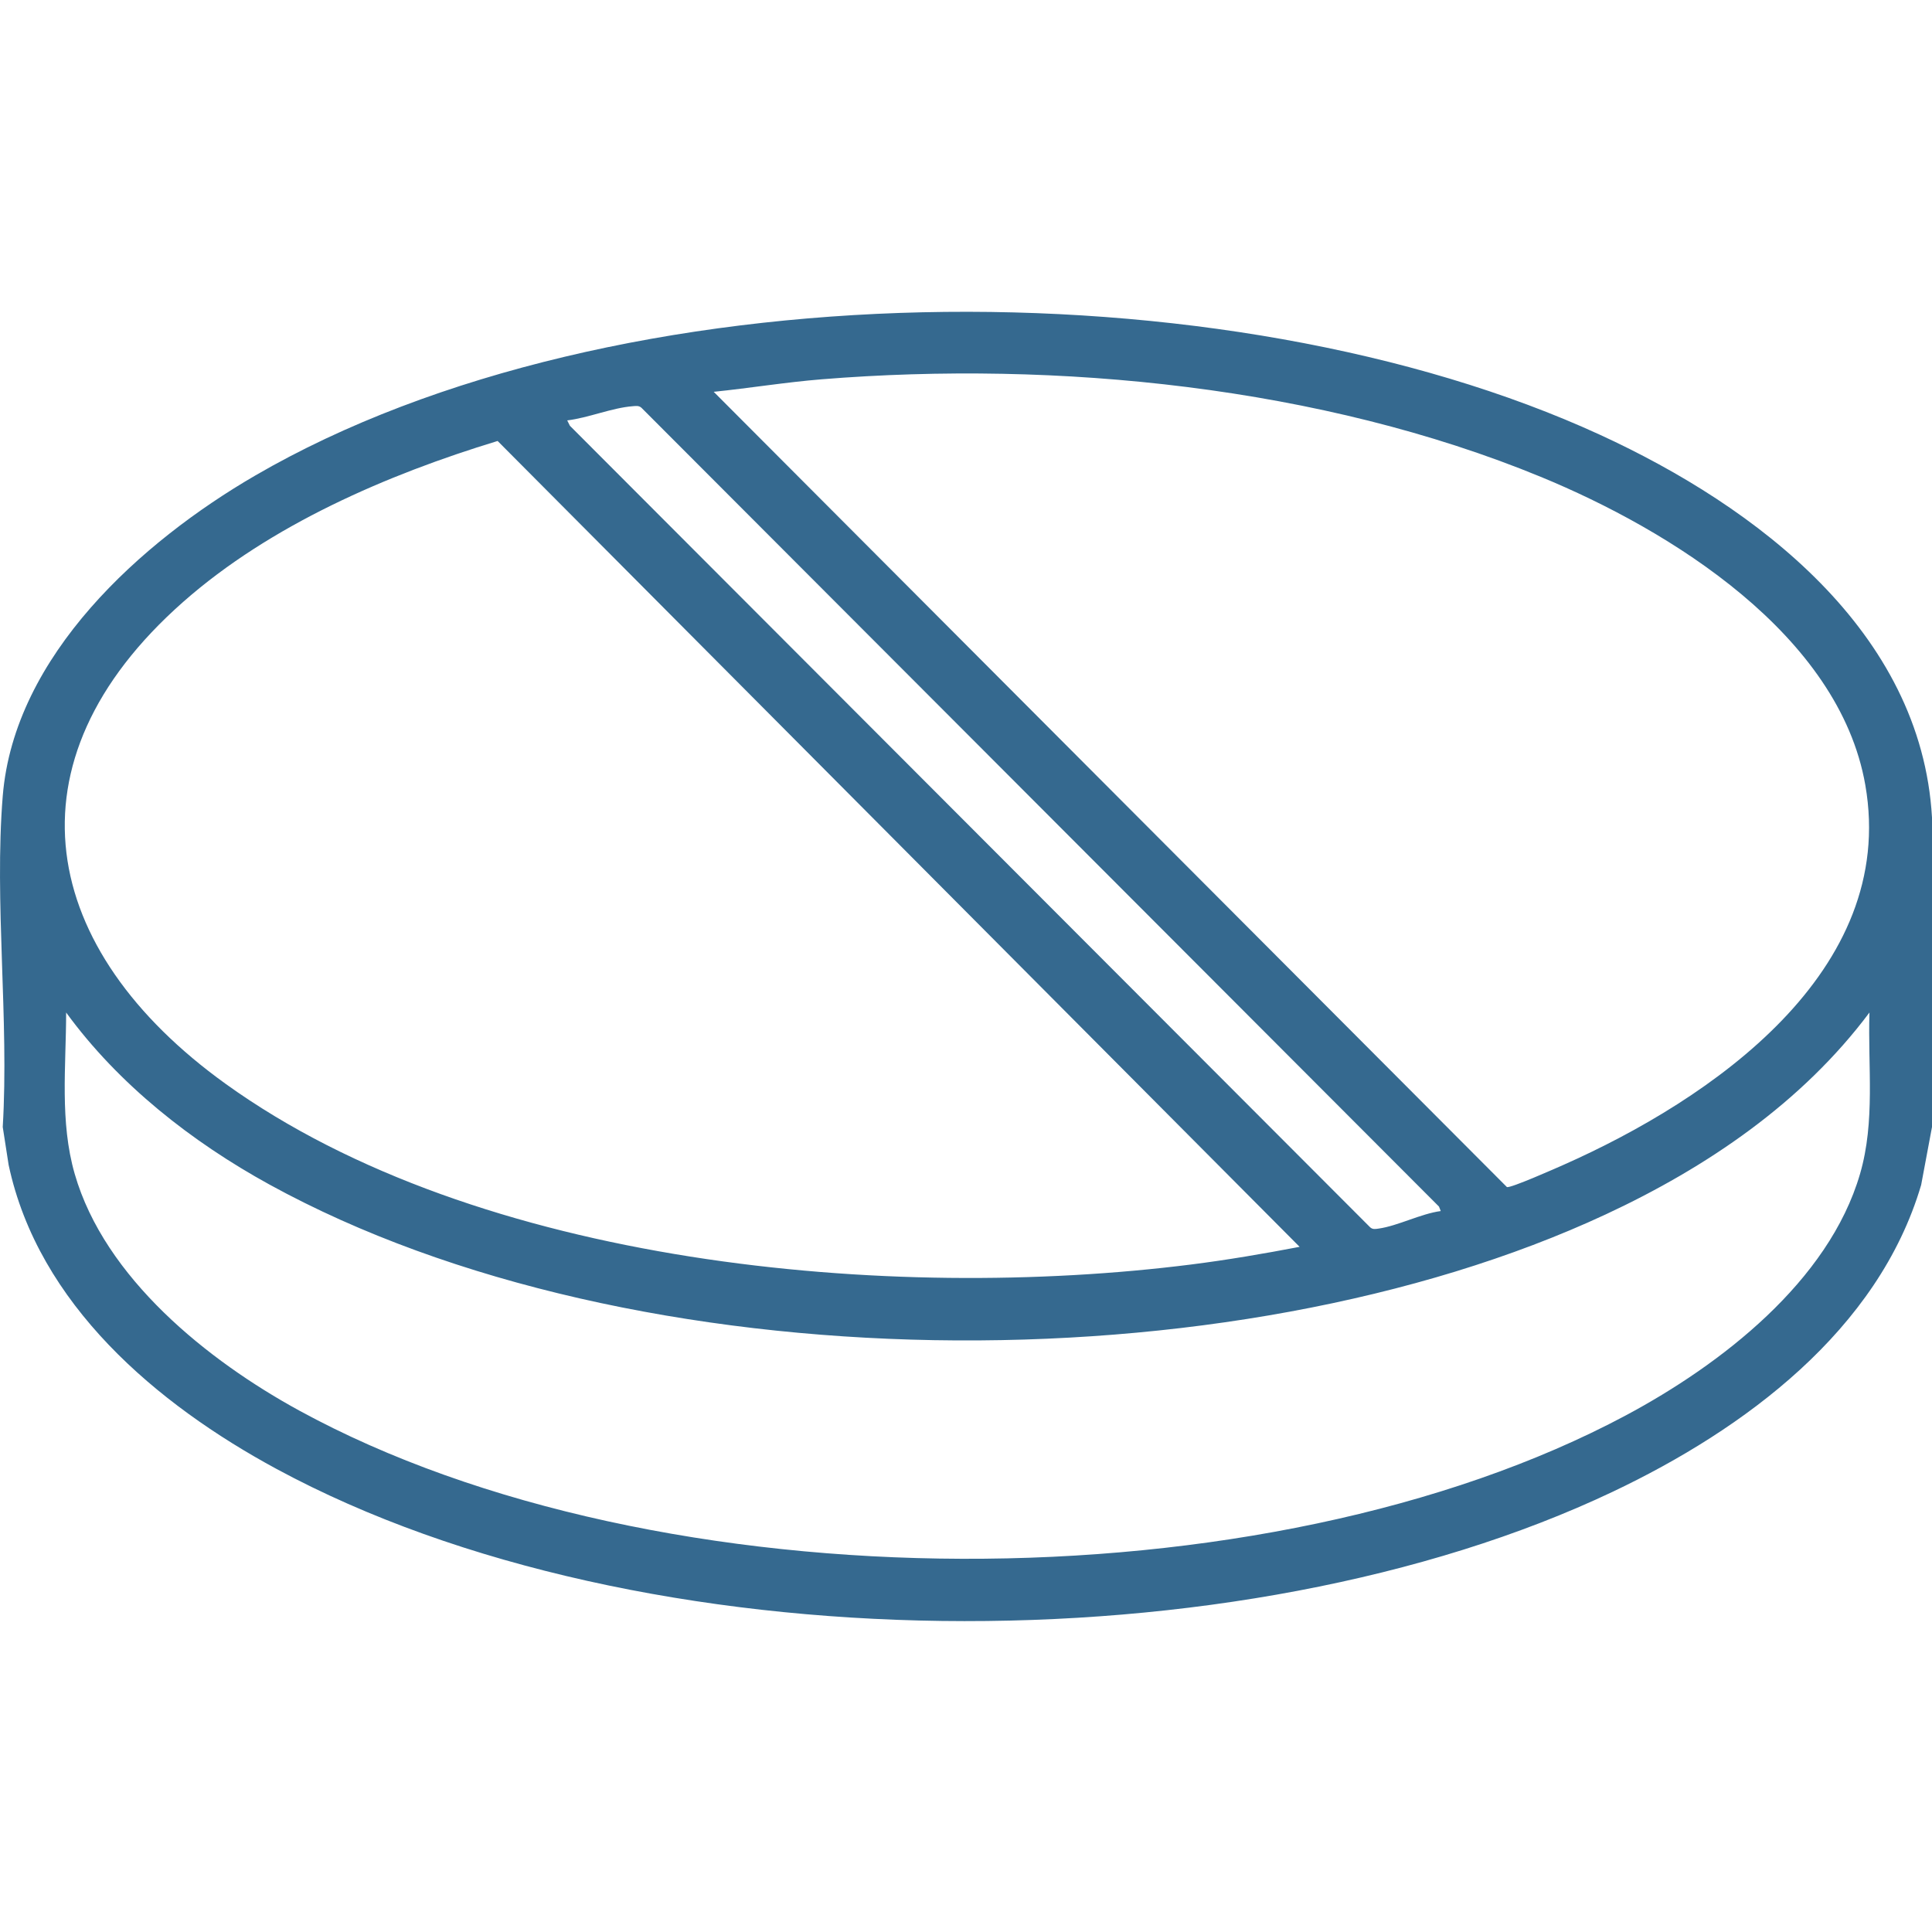
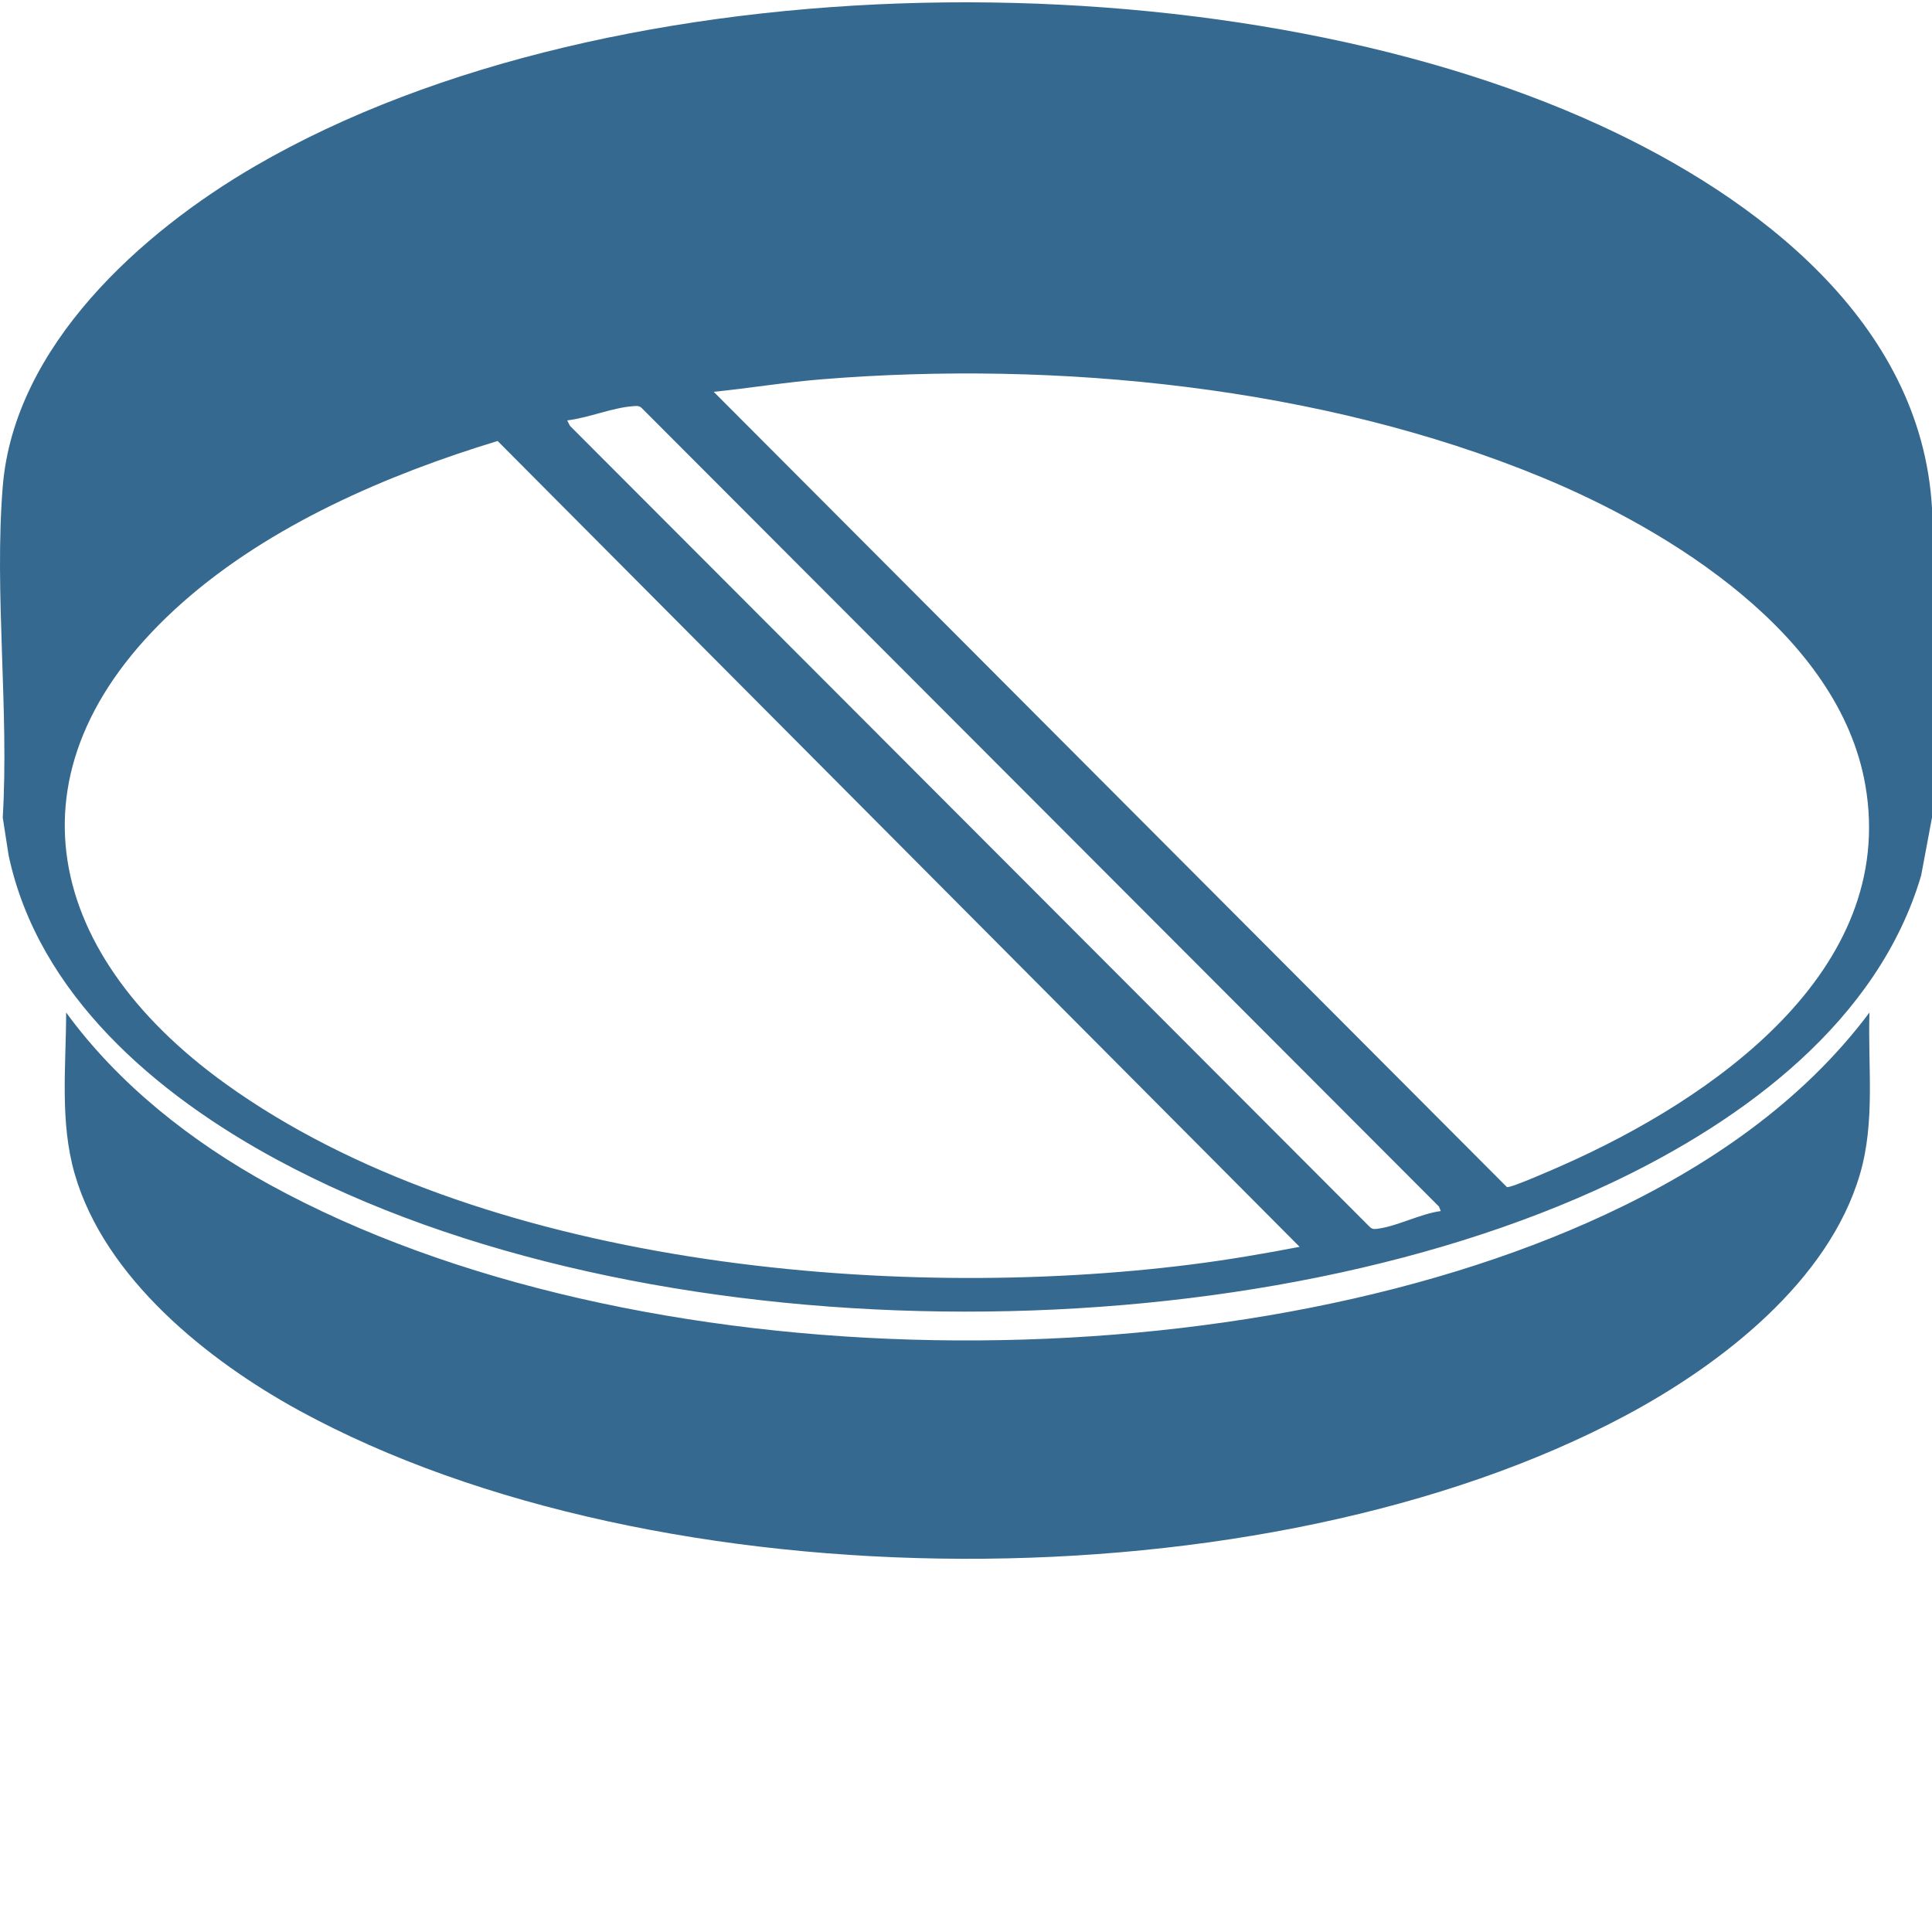
<svg xmlns="http://www.w3.org/2000/svg" id="Capa_1" version="1.1" viewBox="0 0 810 810">
  <defs>
    <style>
      .st0 {
        fill: #35698f;
      }
    </style>
  </defs>
-   <path class="st0" d="M810,342.75v129.75l-4.55,24.31c-18.01,61.06-74.2,102.44-129.24,128.58-156.62,74.38-406.99,73.33-560.23-9.51-50.21-27.14-99.9-68.99-112.36-127.48l-2.47-15.9c2.7-44.98-3.61-94.26,0-138.75,4.78-58.95,58.13-106.66,105.85-134.38,150.8-87.61,406.96-89.24,563.97-17.01,65.39,30.08,134.56,82.29,139.03,160.39ZM299.22,164.26l332.55,333.41c1.31.65,20.71-7.96,23.7-9.28,61.82-27.42,140.24-81.02,126.57-159.27-11-62.99-81.62-106.79-136.09-129.21-91.95-37.85-202.73-48.87-301.42-40.89-15.15,1.22-30.21,3.71-45.32,5.25h0ZM604.04,507.74l-.74-1.88L268.93,170.96c-1.11-1-2.35-.75-3.67-.65-8.68.65-18.64,4.91-27.45,5.94l1.12,2.25,335.49,336.03c1.1,1.02,2.28.74,3.59.56,8.03-1.13,17.7-6.24,26.03-7.35h0ZM544.87,522.74L208.63,184.88c-46.24,14.07-95.27,35.22-131.85,67.49C.5,319.64,16.66,398.3,94.53,454.36c105.96,76.28,278.75,91.72,404.93,75.78,15.2-1.92,30.38-4.52,45.42-7.4h-.01ZM783.78,424.5c-28.24,37.79-68.16,64.88-110.57,84.64-157.28,73.28-407.3,71.5-560.23-12.51-32.59-17.9-63.26-41.96-85.25-72.13-.03,22.56-2.73,45.72,3.59,67.66,12.59,43.7,55.81,78.29,94.14,99.23,150.55,82.24,405.04,82.8,556.23,1.99,39.72-21.23,85-56.09,98.14-101.22,6.44-22.11,3.23-44.92,3.95-67.66Z" />
+   <path class="st0" d="M810,342.75l-4.55,24.31c-18.01,61.06-74.2,102.44-129.24,128.58-156.62,74.38-406.99,73.33-560.23-9.51-50.21-27.14-99.9-68.99-112.36-127.48l-2.47-15.9c2.7-44.98-3.61-94.26,0-138.75,4.78-58.95,58.13-106.66,105.85-134.38,150.8-87.61,406.96-89.24,563.97-17.01,65.39,30.08,134.56,82.29,139.03,160.39ZM299.22,164.26l332.55,333.41c1.31.65,20.71-7.96,23.7-9.28,61.82-27.42,140.24-81.02,126.57-159.27-11-62.99-81.62-106.79-136.09-129.21-91.95-37.85-202.73-48.87-301.42-40.89-15.15,1.22-30.21,3.71-45.32,5.25h0ZM604.04,507.74l-.74-1.88L268.93,170.96c-1.11-1-2.35-.75-3.67-.65-8.68.65-18.64,4.91-27.45,5.94l1.12,2.25,335.49,336.03c1.1,1.02,2.28.74,3.59.56,8.03-1.13,17.7-6.24,26.03-7.35h0ZM544.87,522.74L208.63,184.88c-46.24,14.07-95.27,35.22-131.85,67.49C.5,319.64,16.66,398.3,94.53,454.36c105.96,76.28,278.75,91.72,404.93,75.78,15.2-1.92,30.38-4.52,45.42-7.4h-.01ZM783.78,424.5c-28.24,37.79-68.16,64.88-110.57,84.64-157.28,73.28-407.3,71.5-560.23-12.51-32.59-17.9-63.26-41.96-85.25-72.13-.03,22.56-2.73,45.72,3.59,67.66,12.59,43.7,55.81,78.29,94.14,99.23,150.55,82.24,405.04,82.8,556.23,1.99,39.72-21.23,85-56.09,98.14-101.22,6.44-22.11,3.23-44.92,3.95-67.66Z" />
</svg>